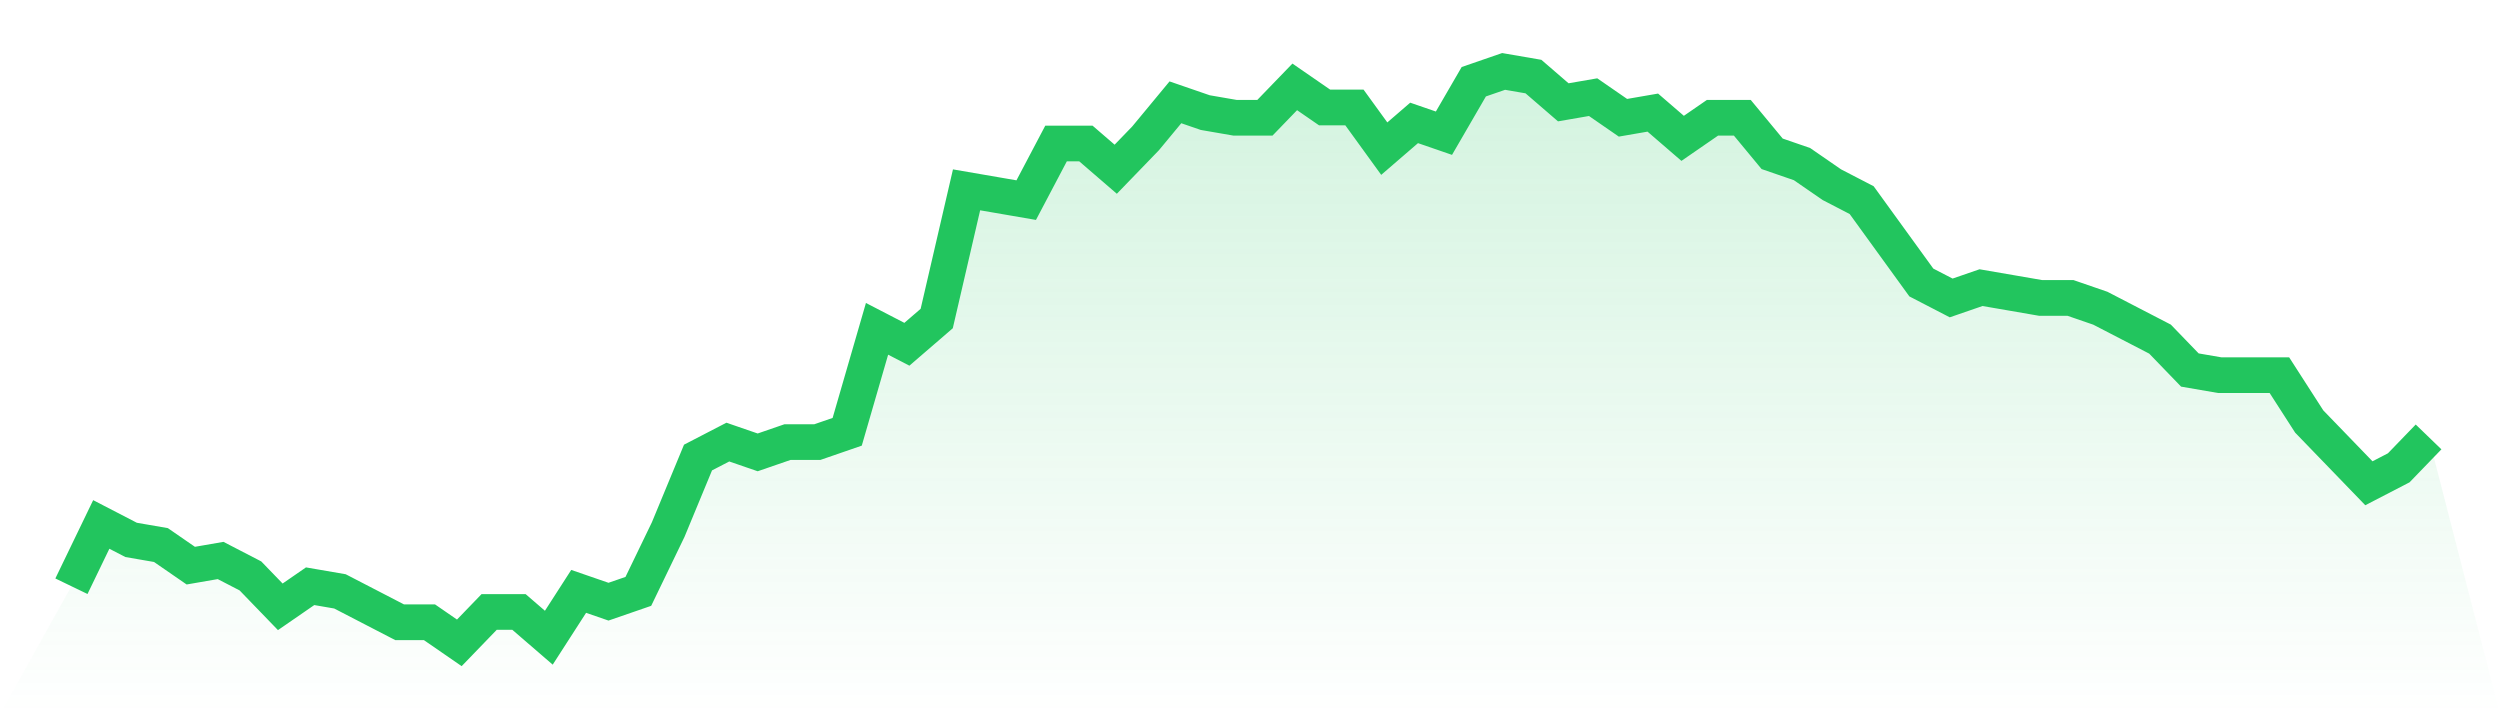
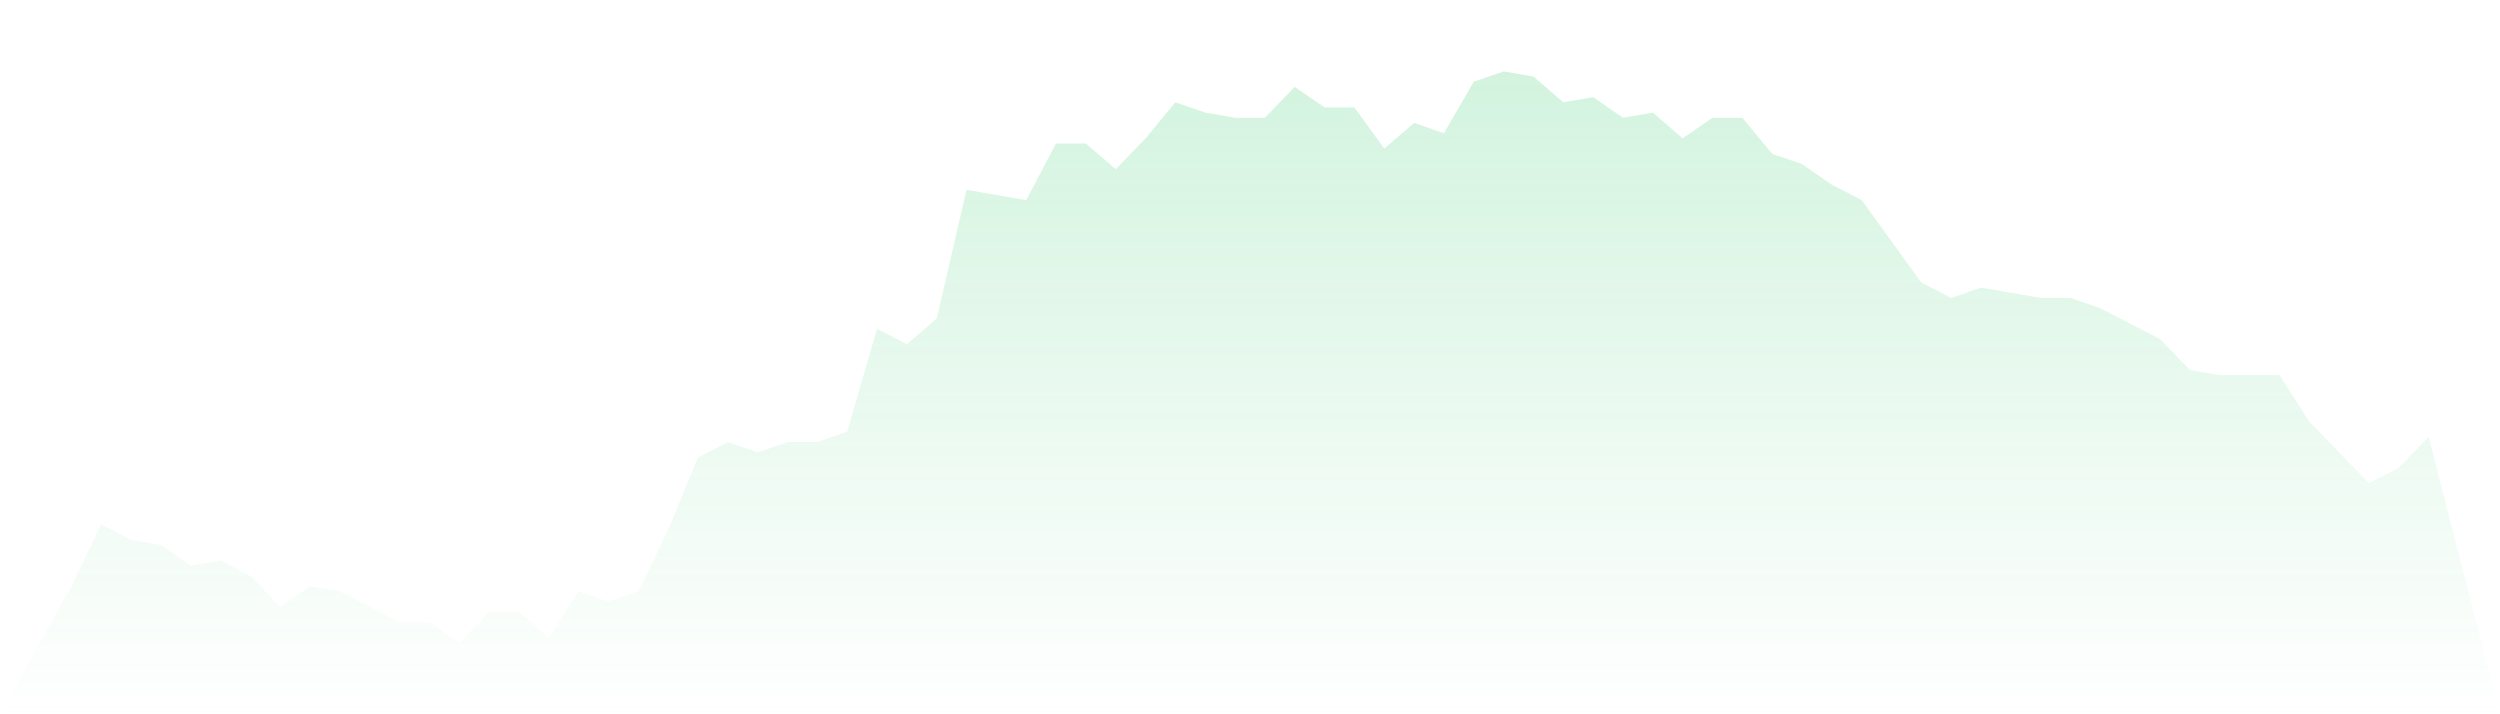
<svg xmlns="http://www.w3.org/2000/svg" viewBox="0 0 140 40">
  <defs>
    <linearGradient id="gradient" x1="0" x2="0" y1="0" y2="1">
      <stop offset="0%" stop-color="#22c55e" stop-opacity="0.2" />
      <stop offset="100%" stop-color="#22c55e" stop-opacity="0" />
    </linearGradient>
  </defs>
  <path d="M4,32.829 L4,32.829 L5.671,29.369 L7.342,30.234 L9.013,30.523 L10.684,31.676 L12.354,31.387 L14.025,32.252 L15.696,33.982 L17.367,32.829 L19.038,33.117 L20.709,33.982 L22.38,34.847 L24.051,34.847 L25.722,36 L27.392,34.27 L29.063,34.27 L30.734,35.712 L32.405,33.117 L34.076,33.694 L35.747,33.117 L37.418,29.658 L39.089,25.622 L40.759,24.757 L42.43,25.333 L44.101,24.757 L45.772,24.757 L47.443,24.18 L49.114,18.414 L50.785,19.279 L52.456,17.838 L54.127,10.631 L55.797,10.919 L57.468,11.207 L59.139,8.036 L60.81,8.036 L62.481,9.477 L64.152,7.748 L65.823,5.73 L67.494,6.306 L69.165,6.595 L70.835,6.595 L72.506,4.865 L74.177,6.018 L75.848,6.018 L77.519,8.324 L79.19,6.883 L80.861,7.459 L82.532,4.577 L84.203,4 L85.873,4.288 L87.544,5.73 L89.215,5.441 L90.886,6.595 L92.557,6.306 L94.228,7.748 L95.899,6.595 L97.57,6.595 L99.24,8.613 L100.911,9.189 L102.582,10.342 L104.253,11.207 L105.924,13.514 L107.595,15.82 L109.266,16.685 L110.937,16.108 L112.608,16.396 L114.278,16.685 L115.949,16.685 L117.62,17.261 L119.291,18.126 L120.962,18.991 L122.633,20.721 L124.304,21.009 L125.975,21.009 L127.646,21.009 L129.316,23.604 L130.987,25.333 L132.658,27.063 L134.329,26.198 L136,24.468 L140,40 L0,40 z" fill="url(#gradient)" />
-   <path d="M4,32.829 L4,32.829 L5.671,29.369 L7.342,30.234 L9.013,30.523 L10.684,31.676 L12.354,31.387 L14.025,32.252 L15.696,33.982 L17.367,32.829 L19.038,33.117 L20.709,33.982 L22.38,34.847 L24.051,34.847 L25.722,36 L27.392,34.27 L29.063,34.27 L30.734,35.712 L32.405,33.117 L34.076,33.694 L35.747,33.117 L37.418,29.658 L39.089,25.622 L40.759,24.757 L42.43,25.333 L44.101,24.757 L45.772,24.757 L47.443,24.18 L49.114,18.414 L50.785,19.279 L52.456,17.838 L54.127,10.631 L55.797,10.919 L57.468,11.207 L59.139,8.036 L60.81,8.036 L62.481,9.477 L64.152,7.748 L65.823,5.73 L67.494,6.306 L69.165,6.595 L70.835,6.595 L72.506,4.865 L74.177,6.018 L75.848,6.018 L77.519,8.324 L79.19,6.883 L80.861,7.459 L82.532,4.577 L84.203,4 L85.873,4.288 L87.544,5.73 L89.215,5.441 L90.886,6.595 L92.557,6.306 L94.228,7.748 L95.899,6.595 L97.57,6.595 L99.24,8.613 L100.911,9.189 L102.582,10.342 L104.253,11.207 L105.924,13.514 L107.595,15.82 L109.266,16.685 L110.937,16.108 L112.608,16.396 L114.278,16.685 L115.949,16.685 L117.62,17.261 L119.291,18.126 L120.962,18.991 L122.633,20.721 L124.304,21.009 L125.975,21.009 L127.646,21.009 L129.316,23.604 L130.987,25.333 L132.658,27.063 L134.329,26.198 L136,24.468" fill="none" stroke="#22c55e" stroke-width="2" />
</svg>